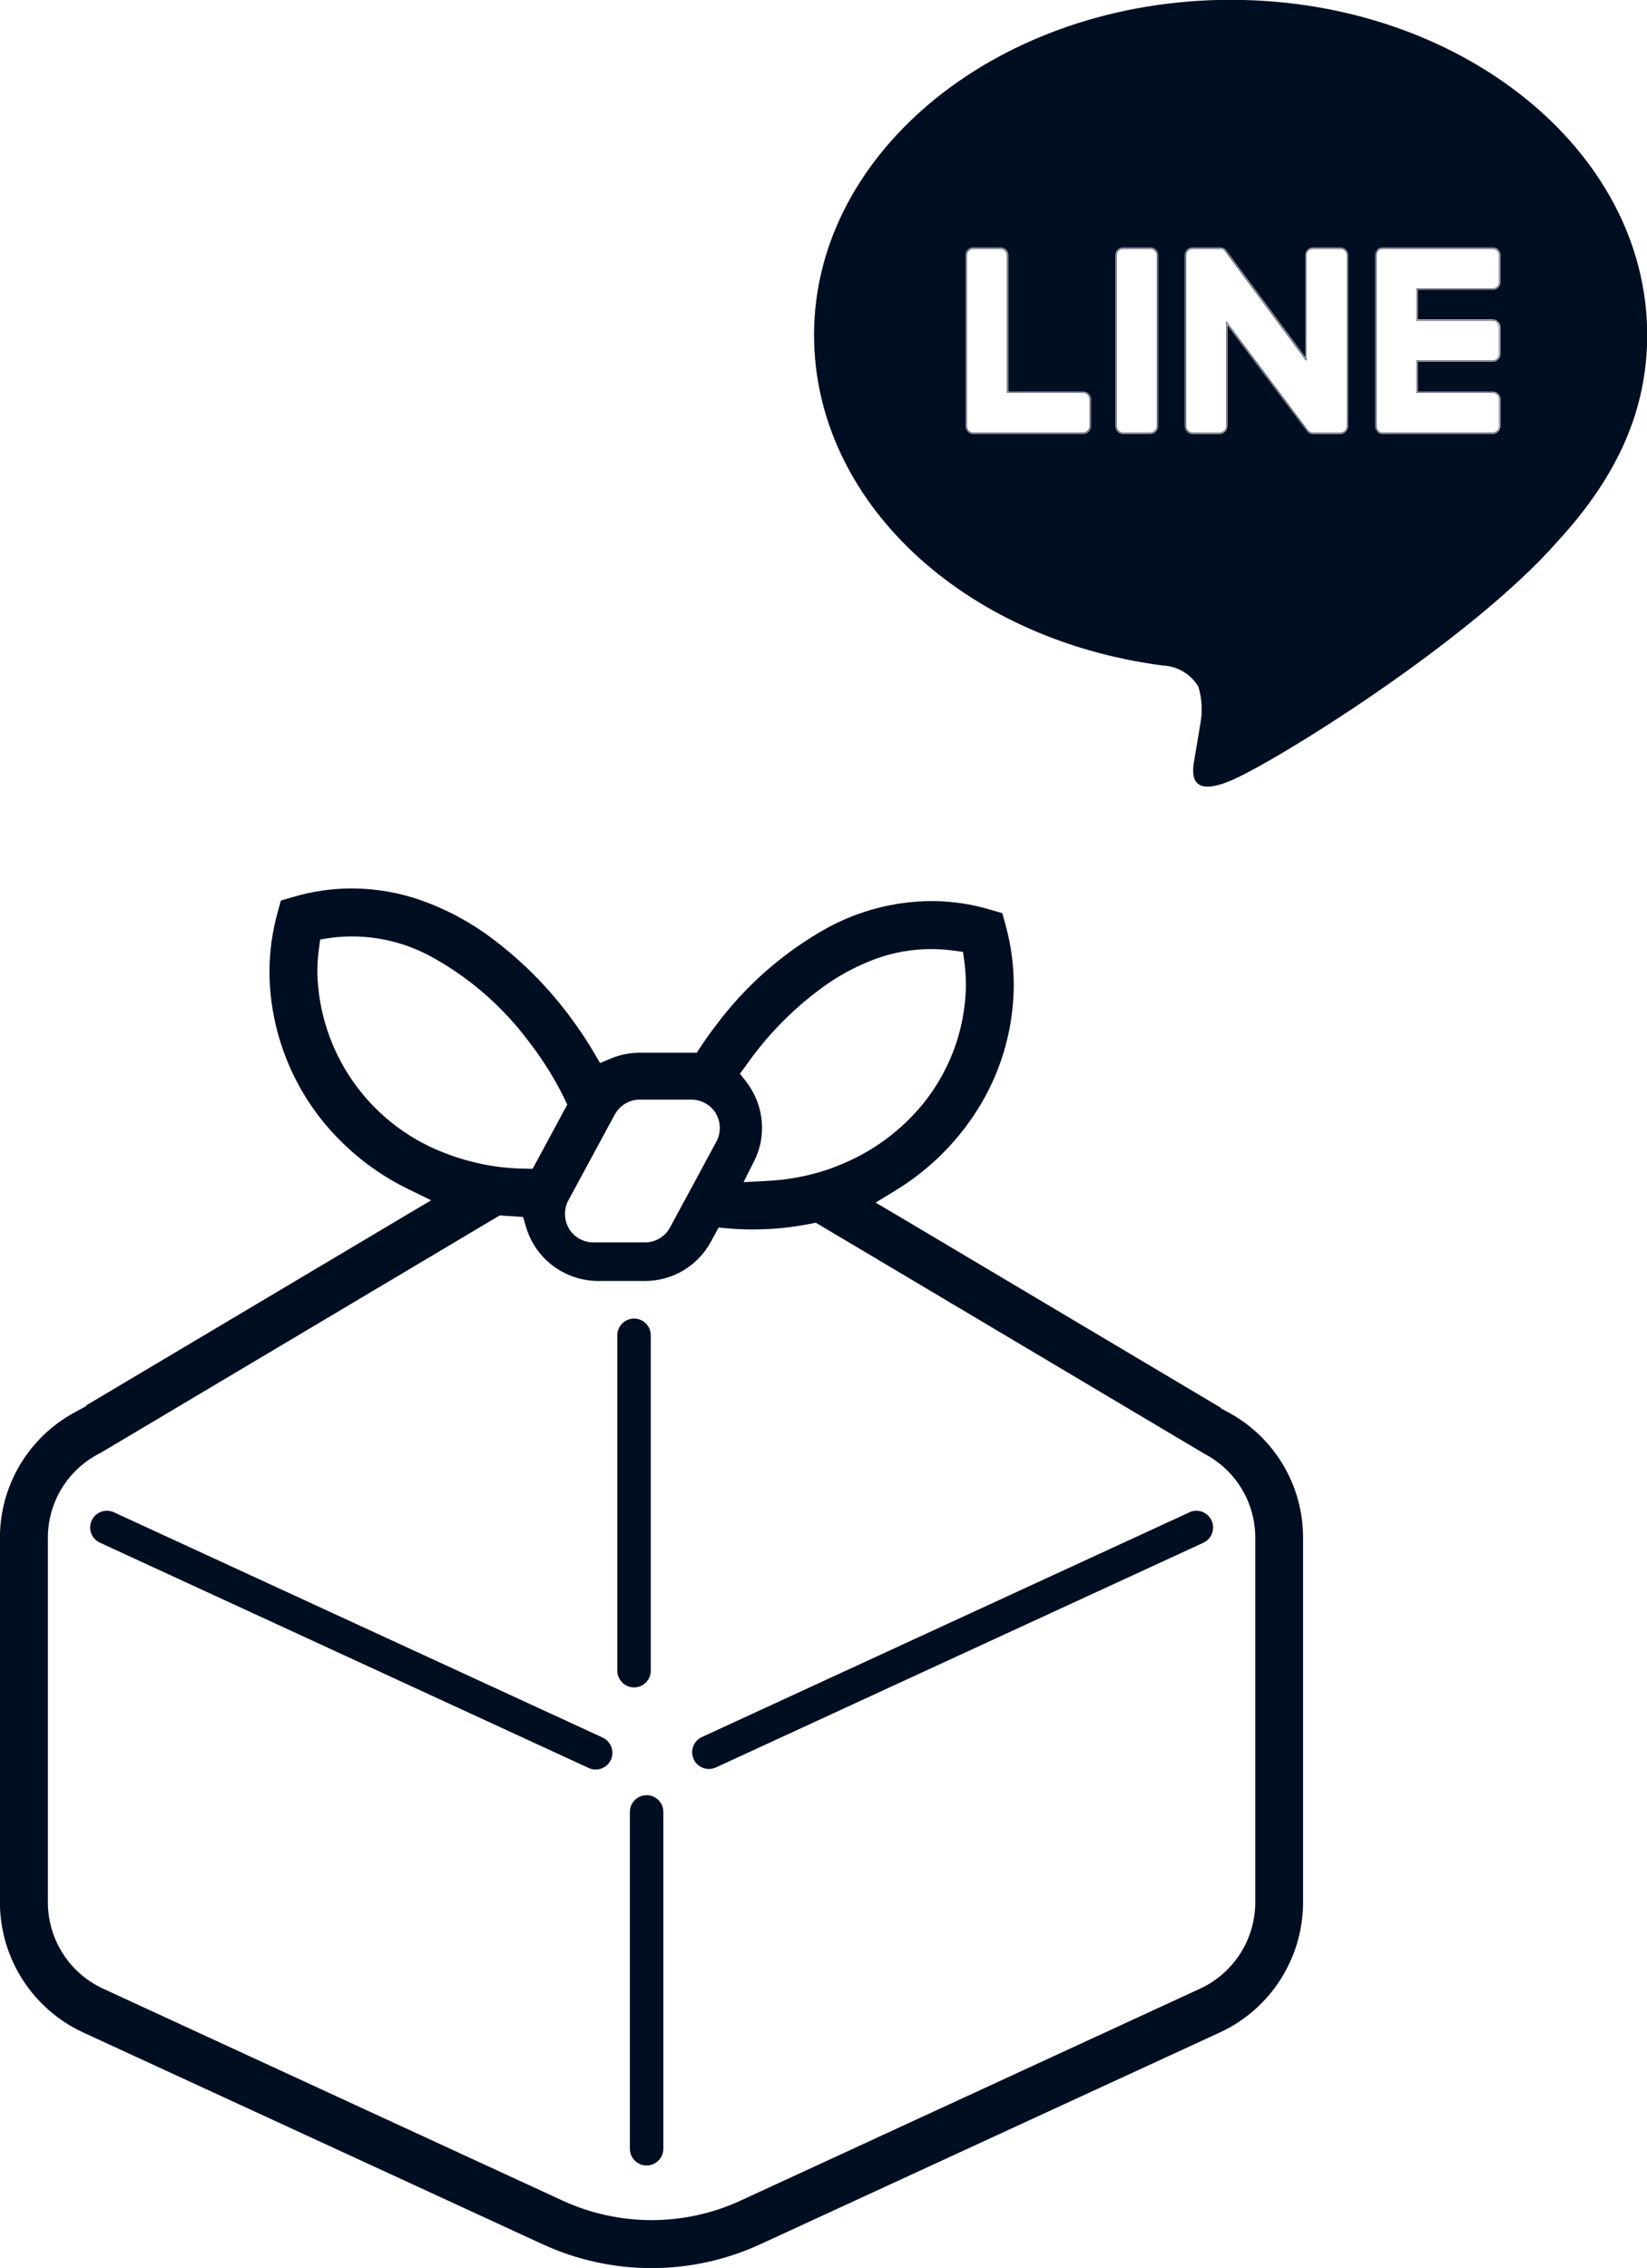
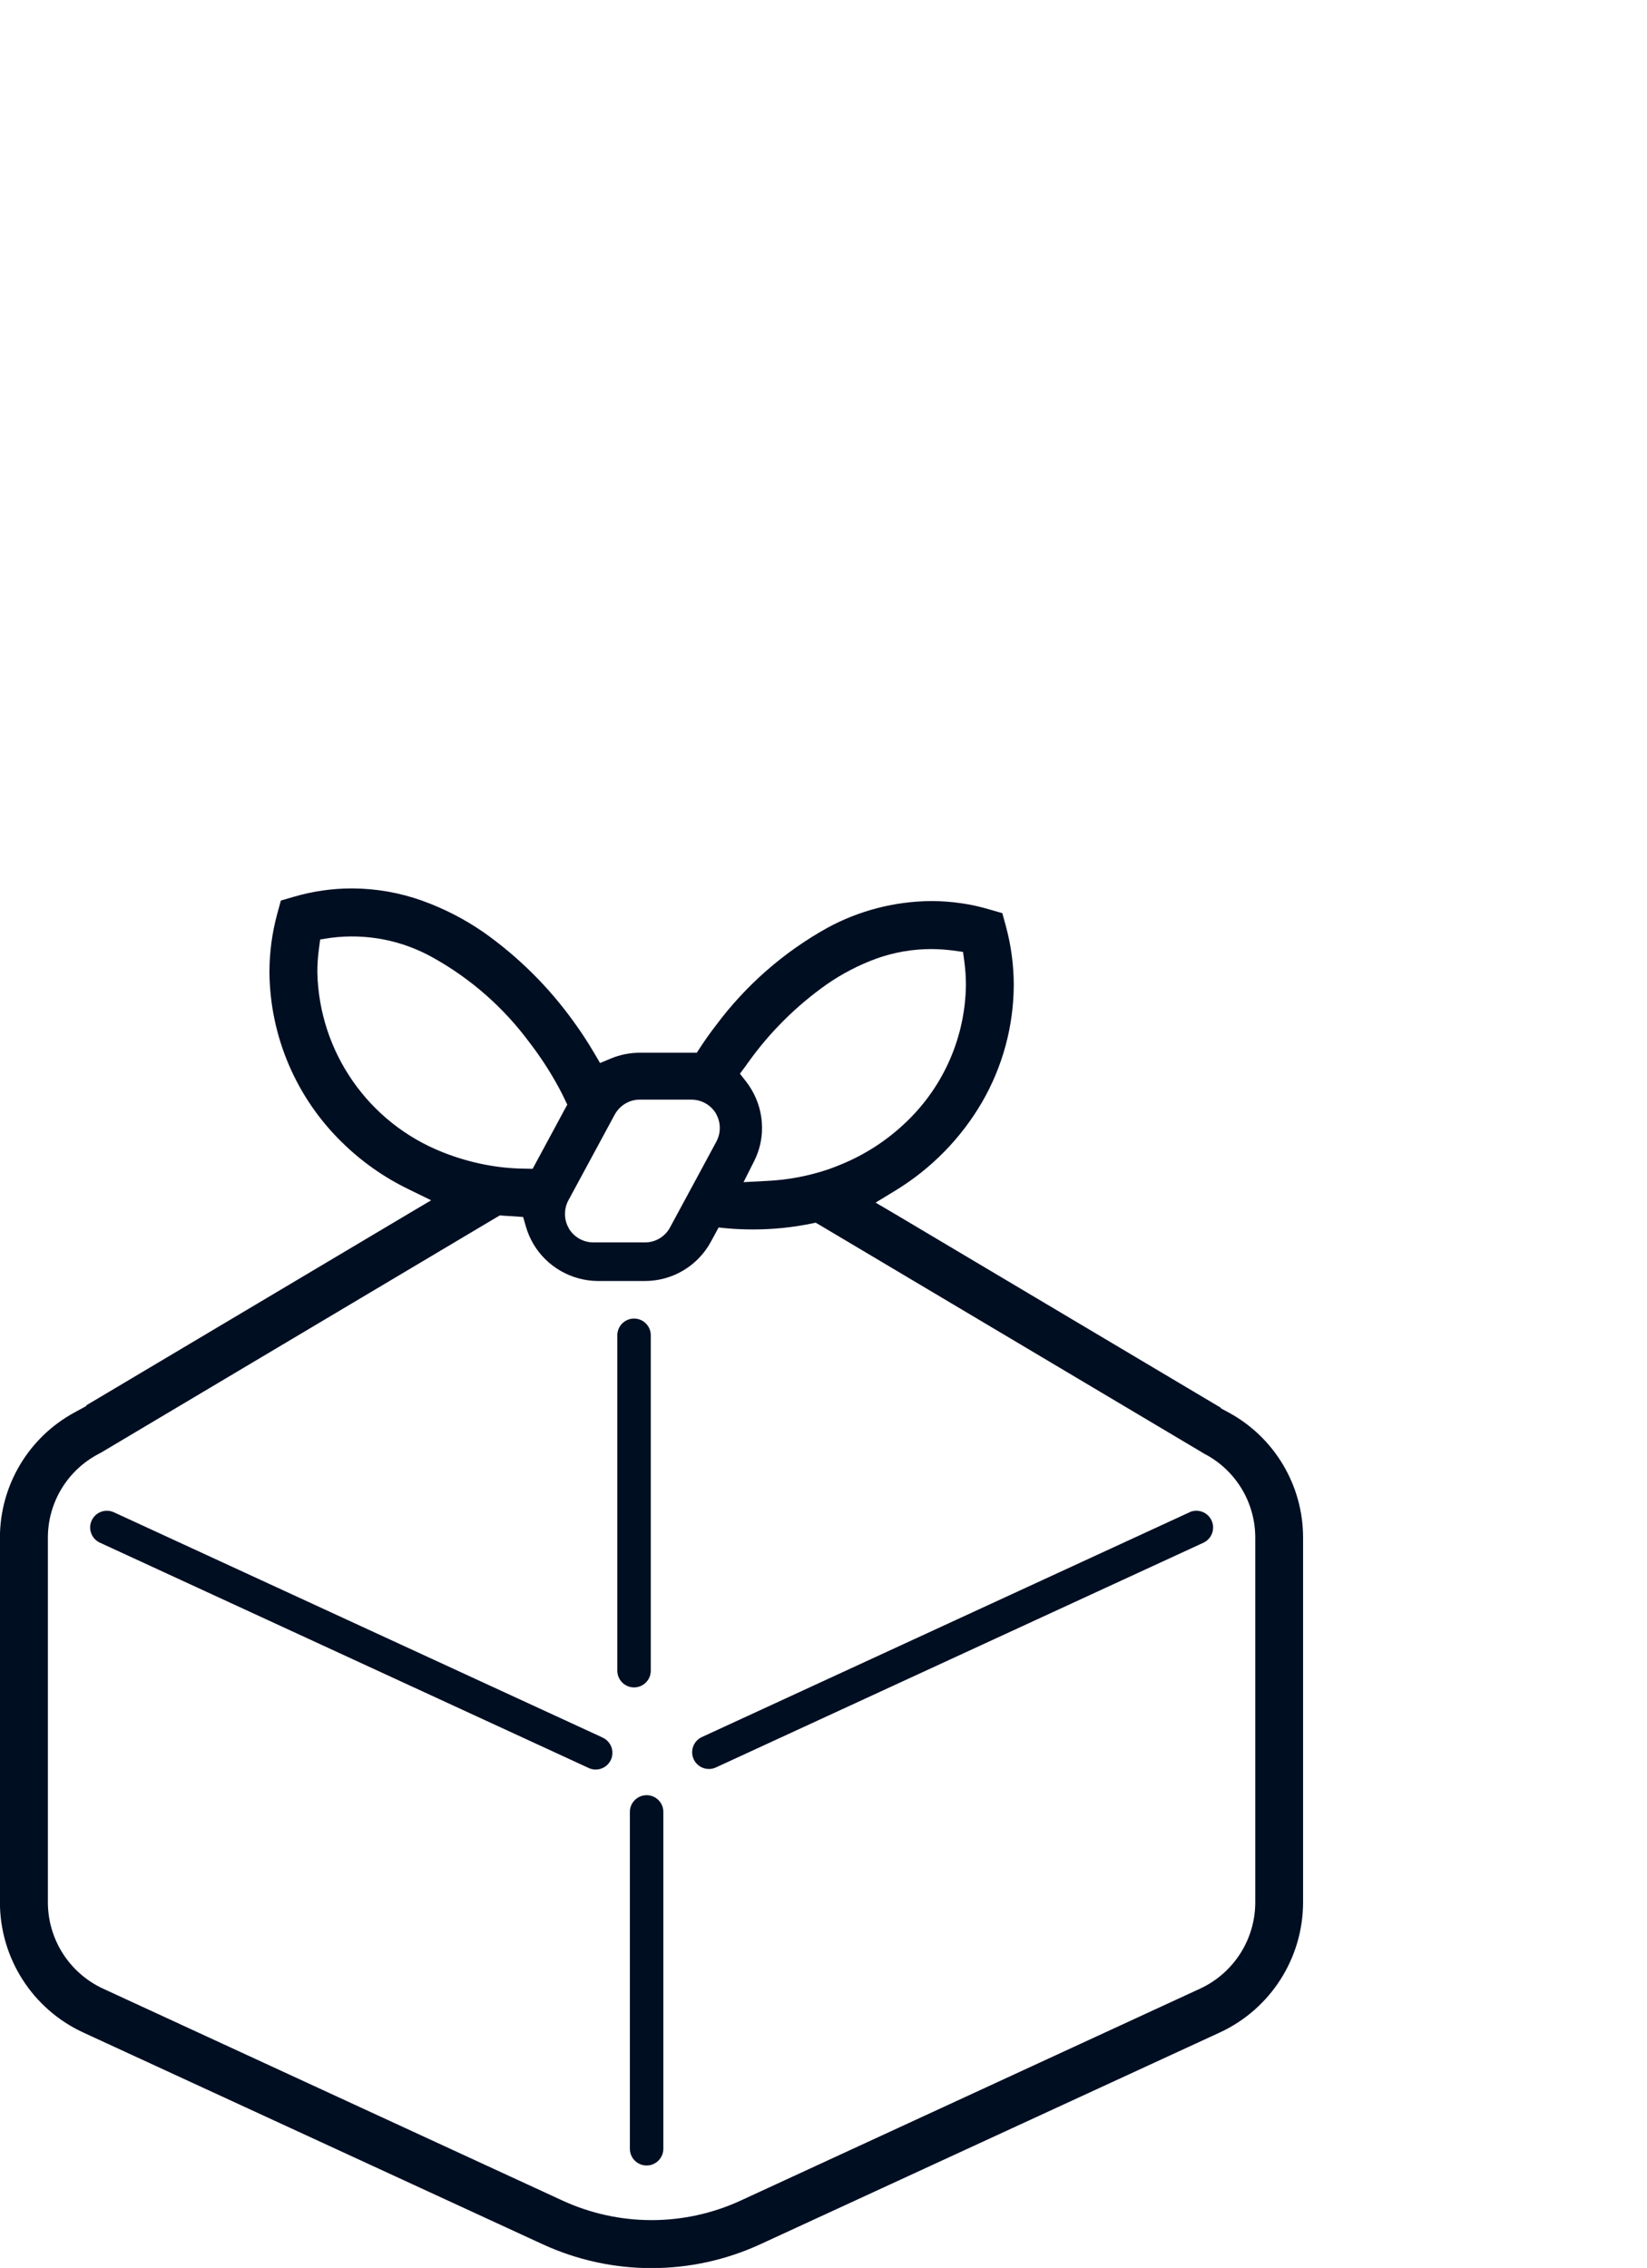
<svg xmlns="http://www.w3.org/2000/svg" version="1.1" id="グループ_1" x="0px" y="0px" viewBox="0 0 92.625 127.56" style="enable-background:new 0 0 92.625 127.56;" xml:space="preserve">
  <style type="text/css">
	.st0{fill-rule:evenodd;clip-rule:evenodd;fill:#000E22;}
</style>
-   <path id="icon_line" class="st0" d="M87.613,30.43c3.4-3.69,5.023-7.43,5.023-11.59c0-10.39-10.51-18.85-23.428-18.85  S45.781,8.45,45.781,18.84c0,9.31,8.334,17.11,19.593,18.59c0.835,0.03,1.597,0.482,2.024,1.2c0.198,0.662,0.237,1.36,0.115,2.04  c0,0-0.273,1.64-0.334,1.99c-0.1,0.59-0.472,2.3,2.029,1.25s13.491-7.87,18.407-13.48l0,0 M63.164,24.36  c-0.216,0.004-0.396-0.167-0.4-0.384c0-0.002,0-0.004,0-0.006v-9.62c0-0.221,0.179-0.4,0.4-0.4h1.528c0.221,0,0.4,0.179,0.4,0.4  v9.62c-0.002,0.217-0.179,0.392-0.396,0.39c-0.001,0-0.003,0-0.004,0L63.164,24.36L63.164,24.36z M64.692,13.99  c0.2-0.003,0.365,0.157,0.368,0.358c0,0.001,0,0.001,0,0.002v9.62c-0.002,0.2-0.165,0.362-0.366,0.36c-0.001,0-0.001,0-0.002,0  h-1.528c-0.2,0.003-0.365-0.157-0.368-0.358c0-0.001,0-0.001,0-0.002v-9.62c0.002-0.2,0.165-0.362,0.366-0.36  c0.001,0,0.001,0,0.002,0L64.692,13.99 M64.692,13.92h-1.528c-0.237-0.001-0.43,0.19-0.431,0.427c0,0.001,0,0.002,0,0.003v9.62  c0.003,0.237,0.194,0.428,0.431,0.43h1.528c0.237-0.002,0.428-0.193,0.431-0.43v-9.62c0.001-0.237-0.191-0.429-0.428-0.43  C64.694,13.92,64.693,13.92,64.692,13.92L64.692,13.92L64.692,13.92z M73.832,24.36c-0.034,0.001-0.067-0.002-0.1-0.01  c-0.011-0.002-0.022-0.006-0.032-0.01h-0.019c-0.004-0.007-0.012-0.011-0.02-0.01c-0.004-0.007-0.011-0.011-0.019-0.01  c0,0-0.007-0.01-0.011-0.01s-0.017-0.01-0.025-0.01c-0.039-0.029-0.074-0.062-0.105-0.1l-4.515-6.03v5.8  c-0.001,0.217-0.178,0.391-0.394,0.39c-0.002,0-0.004,0-0.006,0h-1.525c-0.216,0.004-0.396-0.167-0.4-0.384c0-0.002,0-0.004,0-0.006  v-9.62c0-0.221,0.179-0.4,0.4-0.4h1.553l0.013,0.01h0.059c0.009-0.001,0.018,0.003,0.023,0.01h0.014c0.008,0,0.016,0.01,0.024,0.01  h0.013c0.005,0.007,0.013,0.011,0.022,0.01l0.013,0.01c0.007,0,0.014,0.01,0.021,0.01l0.012,0.01c0.008,0,0.014,0.01,0.021,0.01  l0.011,0.01c0.009,0.004,0.017,0.011,0.021,0.02h0.008l0.023,0.03c0.013,0.012,0.024,0.025,0.034,0.04l4.506,6.08v-5.86  c0-0.221,0.179-0.4,0.4-0.4h1.529c0.221,0,0.4,0.179,0.4,0.4v9.62c-0.001,0.217-0.178,0.391-0.394,0.39c-0.002,0-0.004,0-0.006,0  h-1.552L73.832,24.36z M75.384,13.989c0.2-0.003,0.365,0.157,0.368,0.358c0,0.001,0,0.001,0,0.002v9.62  c-0.002,0.2-0.165,0.362-0.366,0.36c-0.001,0-0.001,0-0.002,0h-1.552c-0.032,0.002-0.063-0.002-0.094-0.01h-0.006  c-0.008,0-0.016-0.01-0.026-0.01h-0.01c-0.003-0.007-0.01-0.011-0.018-0.01c-0.006,0-0.012-0.01-0.017-0.01s-0.007,0-0.011-0.01  c-0.009,0.001-0.018-0.003-0.024-0.01l0,0c-0.034-0.027-0.065-0.057-0.094-0.09l-4.457-5.95l-0.114-0.15v5.89  c-0.002,0.2-0.165,0.362-0.366,0.36c-0.001,0-0.001,0-0.002,0h-1.525c-0.2,0.003-0.365-0.157-0.368-0.358c0-0.001,0-0.001,0-0.002  v-9.62c0.002-0.2,0.165-0.362,0.366-0.36c0.001,0,0.001,0,0.002,0h1.613c0.007,0,0.015,0.01,0.024,0.01h0.01  c0.009-0.001,0.017,0.003,0.022,0.01h0.012c0.007,0,0.014,0.01,0.022,0.01s0.007,0,0.011,0.01c0.008-0.001,0.016,0.003,0.02,0.01  h0.01c0.007,0.01,0.013,0.01,0.019,0.02h0.01c0.007,0.01,0.014,0.01,0.02,0.02l0,0v0.01c0.01,0.004,0.018,0.011,0.022,0.02l0,0  c0.012,0.01,0.021,0.03,0.031,0.04l4.447,6l0.114,0.15v-5.95c0.002-0.2,0.165-0.362,0.366-0.36c0.001,0,0.001,0,0.002,0h1.538   M75.381,13.92h-1.529c-0.237-0.001-0.43,0.19-0.431,0.427c0,0.001,0,0.002,0,0.003v5.76l-4.448-6c-0.01-0.01-0.022-0.03-0.034-0.04  l0,0l-0.025-0.03c0,0,0,0-0.008-0.01c-0.01-0.004-0.018-0.011-0.023-0.02h-0.011c-0.008-0.01-0.015-0.01-0.023-0.02  c-0.006,0-0.012-0.004-0.013-0.01c-0.007,0-0.015-0.01-0.023-0.01c-0.006,0-0.012-0.004-0.013-0.01  c-0.009,0.001-0.019-0.003-0.025-0.01h-0.014c-0.008,0-0.017-0.01-0.025-0.01h-0.015c-0.006-0.007-0.016-0.011-0.025-0.01h-0.041  c-0.005-0.007-0.014-0.011-0.023-0.01h-1.567c-0.237-0.001-0.43,0.19-0.431,0.427c0,0.001,0,0.002,0,0.003v9.621  c0.003,0.237,0.194,0.428,0.431,0.43h1.525c0.237-0.002,0.428-0.193,0.431-0.43v-5.7l4.458,5.94c0.028,0.044,0.065,0.082,0.109,0.11  l0,0c0.008,0.01,0.017,0.01,0.026,0.02c0.006,0,0.012,0.004,0.013,0.01c0.008-0.001,0.016,0.003,0.02,0.01h0.021  c0.001,0.006,0.007,0.01,0.013,0.01c0.01,0,0.019,0.01,0.029,0.01h0.006c0.036,0.012,0.073,0.018,0.111,0.02h1.554  c0.237-0.002,0.428-0.193,0.431-0.43v-9.62c0.001-0.237-0.191-0.429-0.428-0.43C75.383,13.92,75.382,13.92,75.381,13.92  L75.381,13.92L75.381,13.92z M54.733,24.36c-0.103,0-0.202-0.04-0.277-0.11h-0.005v-0.01c-0.072-0.072-0.112-0.169-0.112-0.27v-9.62  c0-0.221,0.179-0.4,0.4-0.4h1.53c0.221,0,0.4,0.179,0.4,0.4v7.71h4.252c0.216-0.004,0.396,0.167,0.4,0.384c0,0.002,0,0.004,0,0.006  v1.521c-0.001,0.217-0.178,0.391-0.394,0.39c-0.002,0-0.004,0-0.006,0h-6.182L54.733,24.36z M56.263,13.989  c0.2-0.003,0.365,0.157,0.368,0.358c0,0.001,0,0.001,0,0.002v7.74h4.284c0.2-0.002,0.365,0.158,0.367,0.359c0,0,0,0.001,0,0.001  v1.52c-0.002,0.2-0.165,0.362-0.366,0.36c0,0-0.001,0-0.001,0h-6.183c-0.095,0.003-0.187-0.033-0.254-0.1h-0.006  c0-0.01,0-0.01,0-0.01c-0.064-0.067-0.1-0.157-0.1-0.25v-9.62c0.002-0.2,0.165-0.362,0.366-0.36c0.001,0,0.001,0,0.002,0h1.53   M56.27,13.92h-1.53c-0.237-0.001-0.43,0.19-0.431,0.427c0,0.001,0,0.002,0,0.003v9.62l0,0c0,0.109,0.043,0.213,0.12,0.29  c0,0.01,0,0.01,0.006,0.01s0,0,0.006,0.01c0.082,0.076,0.189,0.118,0.3,0.12h6.183c0.236-0.003,0.427-0.194,0.43-0.43v-1.52  c-0.004-0.234-0.196-0.422-0.43-0.42h-4.221v-7.68c0.001-0.237-0.191-0.429-0.428-0.43c-0.001,0-0.002,0-0.003,0l0,0L56.27,13.92z   M77.76,24.36c-0.103,0-0.202-0.04-0.277-0.11h-0.012l-0.006-0.01c-0.071-0.072-0.111-0.169-0.111-0.27v-9.62  c-0.001-0.101,0.039-0.198,0.111-0.27v-0.01h0.016c0.071-0.077,0.172-0.121,0.277-0.12h6.181c0.221,0,0.4,0.179,0.4,0.4v1.52  c-0.005,0.217-0.183,0.39-0.4,0.39h-4.258v1.75h4.253c0.216-0.004,0.396,0.167,0.4,0.384c0,0.002,0,0.004,0,0.006v1.52  c-0.001,0.217-0.178,0.391-0.394,0.39c-0.002,0-0.004,0-0.006,0h-4.253v1.75h4.253c0.216-0.004,0.396,0.167,0.4,0.384  c0,0.002,0,0.004,0,0.006v1.521c-0.001,0.217-0.178,0.391-0.394,0.39c-0.002,0-0.004,0-0.006,0h-6.18L77.76,24.36z M83.94,13.989  c0.2-0.003,0.365,0.157,0.368,0.358c0,0.001,0,0.001,0,0.002v1.52c-0.002,0.2-0.165,0.362-0.366,0.36c-0.001,0-0.001,0-0.002,0  h-4.285v1.81h4.285c0.2-0.003,0.365,0.157,0.368,0.358c0,0.001,0,0.001,0,0.002v1.52c-0.002,0.2-0.165,0.362-0.366,0.36  c-0.001,0-0.001,0-0.002,0h-4.285v1.81h4.285c0.2-0.003,0.365,0.157,0.368,0.358c0,0.001,0,0.001,0,0.002v1.52  c-0.002,0.2-0.165,0.362-0.366,0.36c-0.001,0-0.001,0-0.002,0h-6.181c-0.095,0.003-0.187-0.033-0.254-0.1h-0.006  c0-0.01,0-0.01,0-0.01c-0.064-0.068-0.099-0.157-0.1-0.25v-9.62c0.001-0.093,0.037-0.182,0.1-0.25c0,0,0,0,0.006-0.01l0,0  c0.068-0.067,0.161-0.103,0.256-0.1h6.18 M83.941,13.92H77.76c-0.111,0.001-0.218,0.044-0.3,0.12c0,0.01,0,0.01,0,0.01  s0,0-0.007,0.01c-0.077,0.077-0.12,0.181-0.12,0.29l0,0v9.62l0,0c-0.001,0.109,0.043,0.214,0.121,0.29c0,0.01,0,0.01,0.006,0.01  s0,0,0.006,0.01c0.082,0.076,0.189,0.119,0.3,0.12h6.181c0.236-0.003,0.427-0.194,0.43-0.43v-1.52  c-0.003-0.234-0.196-0.422-0.43-0.42h-4.222v-1.69h4.222c0.234,0.002,0.427-0.186,0.43-0.42V18.4  c-0.003-0.236-0.194-0.427-0.43-0.43h-4.222v-1.68h4.222c0.234,0.002,0.427-0.186,0.43-0.42v-1.52  c0.001-0.236-0.19-0.429-0.426-0.43c-0.001,0-0.003,0-0.004,0l0,0L83.941,13.92z" />
  <path id="icon_みやげ" class="st0" d="M19.739,49.97h0.084c1.337,0.006,2.663,0.239,3.921,0.69  c1.215,0.436,2.368,1.028,3.431,1.76c1.968,1.387,3.688,3.094,5.091,5.05c0.423,0.58,0.806,1.17,1.14,1.74l0.341,0.58l0.621-0.26  c0.514-0.212,1.064-0.32,1.619-0.32h3.2l0.228-0.35c0.263-0.4,0.549-0.8,0.85-1.19c1.678-2.255,3.817-4.127,6.275-5.49  c1.781-0.967,3.773-1.482,5.8-1.5h0.087c1.088,0.004,2.171,0.162,3.215,0.47l0.727,0.21l0.2,0.73  c0.294,1.082,0.443,2.199,0.444,3.32c-0.011,2.311-0.626,4.579-1.783,6.58c-1.189,2.041-2.869,3.753-4.887,4.98l-1.1,0.67  l1.105,0.65L68.66,79.18v0.03l0.407,0.22c2.603,1.397,4.224,4.116,4.216,7.07V107c-0.004,3.136-1.824,5.987-4.667,7.31l-25.84,11.91  c-3.893,1.8-8.381,1.8-12.274,0L4.664,114.31C1.82,112.987,0,110.137-0.004,107V86.5c-0.004-2.954,1.617-5.67,4.218-7.07l0.641-0.35  l-0.013-0.03l18.174-10.81l1.231-0.73l-1.288-0.63c-1.372-0.666-2.627-1.551-3.715-2.62c-2.583-2.514-4.056-5.956-4.091-9.56  c-0.001-1.122,0.148-2.238,0.443-3.32l0.2-0.73l0.726-0.21c1.047-0.308,2.133-0.466,3.224-0.47 M29.954,65.74l0.222-0.41l1.171-2.17  l0.37-0.69l0.187-0.34l-0.173-0.36c-0.084-0.17-0.179-0.37-0.29-0.57c-0.489-0.908-1.052-1.774-1.682-2.59  c-1.441-1.944-3.28-3.56-5.393-4.74c-1.754-0.991-3.783-1.384-5.78-1.12l-0.58,0.09l-0.077,0.58  c-0.056,0.424-0.083,0.852-0.082,1.28c0.103,4.483,2.884,8.468,7.057,10.11c0.759,0.302,1.545,0.533,2.347,0.69  c0.737,0.145,1.487,0.222,2.238,0.23L29.954,65.74 M41.814,66.49l1.328-0.07c1.182-0.056,2.35-0.278,3.47-0.66  c0.218-0.08,0.436-0.16,0.649-0.25c1.407-0.57,2.689-1.409,3.774-2.47c2.066-2.006,3.249-4.751,3.287-7.63  c0-0.431-0.028-0.862-0.084-1.29l-0.078-0.58l-0.582-0.08c-0.401-0.052-0.804-0.078-1.208-0.08c-1.045,0.001-2.083,0.18-3.068,0.53  c-0.992,0.362-1.933,0.849-2.8,1.45c-1.713,1.207-3.21,2.694-4.427,4.4l-0.067,0.09c-0.015,0.02-0.031,0.05-0.046,0.07l-0.349,0.47  l0.36,0.46c0.104,0.134,0.198,0.274,0.283,0.42c0.385,0.641,0.592,1.373,0.6,2.12v0.04c0.003,0.649-0.148,1.29-0.44,1.87l-0.6,1.19   M35.762,61.86c-0.502,0.073-0.94,0.377-1.186,0.82l-1.652,3.06l-0.957,1.77c-0.128,0.236-0.194,0.501-0.192,0.77  c-0.002,0.285,0.073,0.565,0.219,0.81v0.01l0,0c0.289,0.48,0.807,0.775,1.367,0.78h2.912c0.588,0,1.128-0.323,1.407-0.84l1.723-3.19  l0.884-1.64c0.05-0.089,0.089-0.183,0.117-0.28c0.052-0.155,0.077-0.317,0.076-0.48c0.002-0.284-0.073-0.564-0.215-0.81v-0.01l0,0  c-0.29-0.482-0.81-0.778-1.372-0.78h-2.91C35.91,61.849,35.836,61.853,35.762,61.86 M5.613,81.74H5.604L5.58,81.75l-0.024,0.02  c-1.764,0.917-2.869,2.742-2.863,4.73V107c0.002,2.082,1.211,3.974,3.1,4.85l25.839,11.92c3.18,1.467,6.844,1.467,10.024,0  l25.838-11.92c1.888-0.876,3.098-2.768,3.1-4.85V86.5c0.007-1.987-1.095-3.812-2.857-4.73l-0.018-0.01L67.7,81.75l-0.013-0.01  L46.131,68.92l-0.257-0.15l-0.292,0.06c-1.063,0.214-2.145,0.321-3.23,0.32c-0.509,0-0.98-0.02-1.439-0.06l-0.5-0.05l-0.243,0.45  l-0.19,0.35c-0.737,1.361-2.159,2.209-3.707,2.21h-2.647c-1.486-0.01-2.86-0.794-3.622-2.07c-0.187-0.317-0.333-0.656-0.433-1.01  l-0.151-0.52l-0.546-0.04l-0.514-0.03l-0.244-0.02l-0.21,0.12L5.619,81.74 M33.829,97.7L6.41,85.06  c-0.471-0.22-1.031-0.017-1.251,0.454c-0.22,0.471-0.017,1.031,0.454,1.251c0.004,0.002,0.007,0.003,0.011,0.005l27.419,12.64  c0.454,0.252,1.027,0.089,1.28-0.365c0.252-0.454,0.089-1.027-0.365-1.28c-0.046-0.026-0.094-0.047-0.144-0.065H33.829z   M66.893,85.06L39.473,97.7c-0.472,0.218-0.679,0.777-0.461,1.249c0.218,0.472,0.777,0.678,1.249,0.461l27.418-12.64  c0.472-0.22,0.676-0.782,0.456-1.254s-0.782-0.677-1.254-0.456H66.893z M36.364,100.97c-0.519,0-0.94,0.421-0.941,0.94v18.95  c0.002,0.52,0.425,0.939,0.944,0.938c0.517-0.002,0.936-0.421,0.938-0.938v-18.95c0.001-0.519-0.419-0.939-0.938-0.94  C36.366,100.97,36.365,100.97,36.364,100.97z M36.599,93.97V75.1c-0.002-0.52-0.425-0.939-0.944-0.938  c-0.517,0.002-0.936,0.421-0.938,0.938v18.87c0.002,0.52,0.425,0.939,0.944,0.938C36.178,94.906,36.597,94.487,36.599,93.97z" />
</svg>